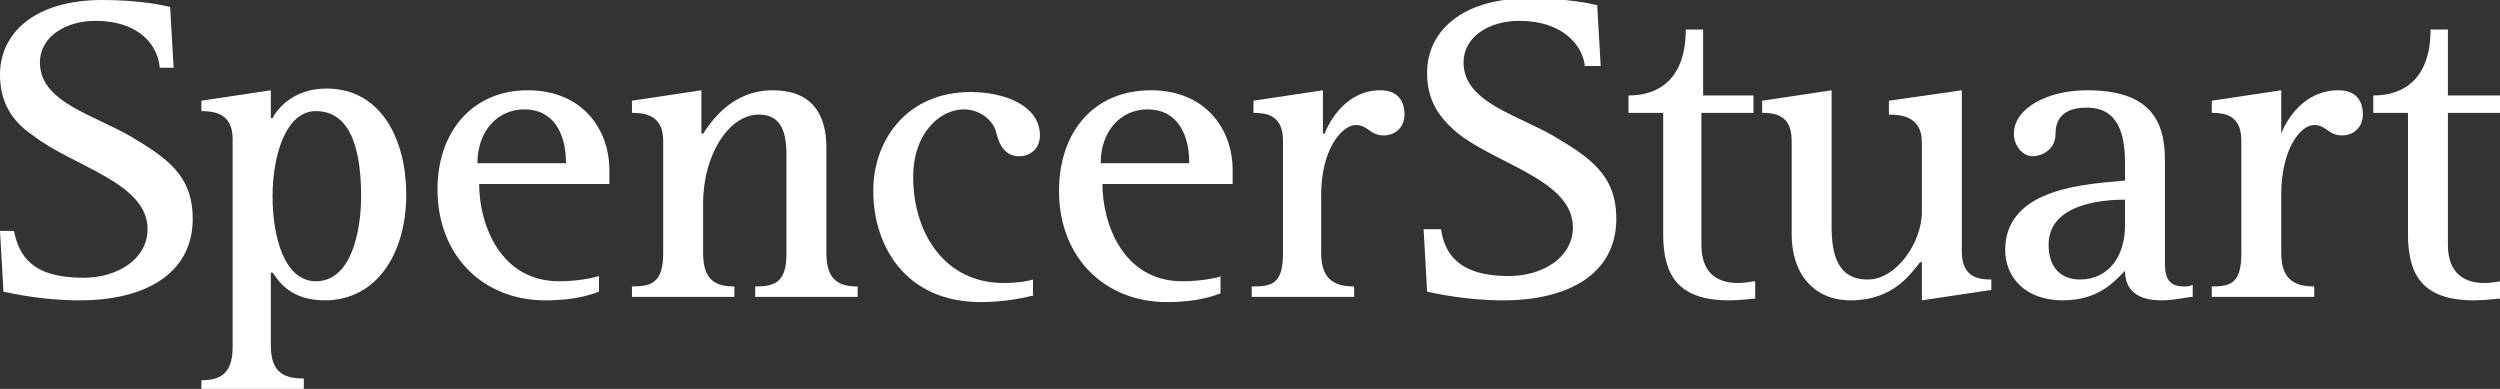
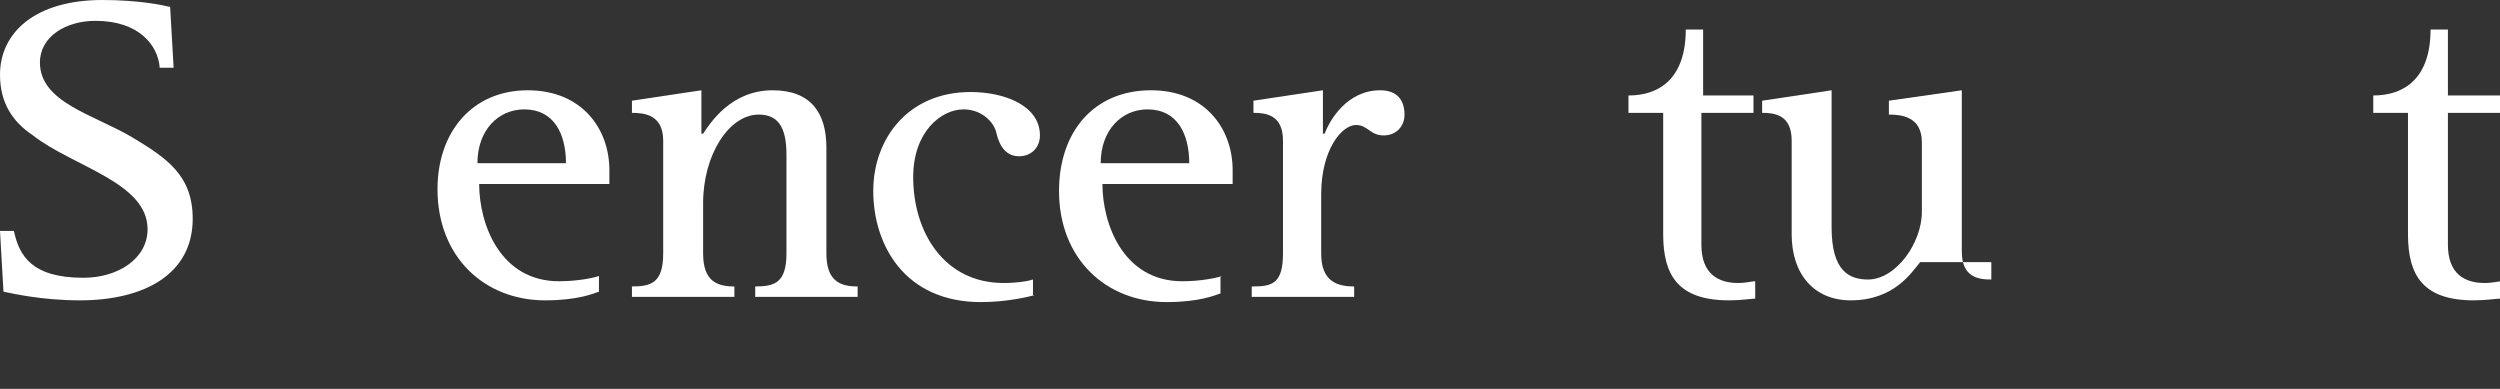
<svg xmlns="http://www.w3.org/2000/svg" version="1.1" id="Layer_1" x="0px" y="0px" viewBox="0 0 144 22.4" enable-background="new 0 0 144 22.4" xml:space="preserve">
  <rect x="0" y="0" width="144" height="22.4" fill="#333333" stroke="none" />
  <g>
    <path fill="#ffffff" d="M9.2,3.9C9.1,2.6,8,1.2,5.5,1.2c-1.7,0-3.2,0.9-3.2,2.4c0,2.3,3.1,3,5.3,4.3c2,1.2,3.5,2.2,3.5,4.7   c0,3.2-2.8,4.7-6.5,4.7c-2.2,0-3.9-0.4-4.4-0.5L0,13.3h0.8C1.1,14.7,1.8,16,4.8,16c2,0,3.7-1.1,3.7-2.8c0-2.7-4.3-3.6-6.6-5.4   C0.7,7,0,5.9,0,4.3C0,1.9,2,0,5.9,0c2.1,0,3.5,0.3,3.9,0.4L10,3.9H9.2z" />
-     <path fill="#ffffff" d="M15.7,11.3c0-2.2,0.7-4.9,2.5-4.9c2.2,0,2.6,2.7,2.6,4.9c0,2.1-0.6,4.9-2.6,4.9   C16.4,16.2,15.7,13.7,15.7,11.3z M11.6,22.4h5.9v-0.6c-1.1,0-1.9-0.3-1.9-1.9v-4.2h0.1c0.2,0.2,0.8,1.6,3,1.6c3,0,4.7-2.7,4.7-6.1   c0-3.1-1.4-6.1-4.6-6.1c-2,0-2.9,1.3-3.1,1.7h-0.1V5.2l-4,0.6v0.6c0.7,0,1.8,0.1,1.8,1.6V20c0,1.6-0.8,1.9-1.8,1.9V22.4z" />
    <path fill="#ffffff" d="M27.5,9.4c0-1.9,1.2-3.1,2.7-3.1c1.7,0,2.4,1.4,2.4,3.1H27.5z M34.5,15.9c-0.3,0.1-1.2,0.3-2.3,0.3   c-3.4,0-4.6-3.3-4.6-5.6h7.5V9.8c0-2.4-1.6-4.6-4.7-4.6c-3.2,0-5.2,2.4-5.2,5.7c0,3.9,2.7,6.4,6.2,6.4c1.9,0,2.8-0.4,3.1-0.5V15.9z   " />
    <path fill="#ffffff" d="M63.4,9.4c0-1.9,1.2-3.1,2.7-3.1c1.7,0,2.4,1.4,2.4,3.1H63.4z M70.4,15.9c-0.3,0.1-1.2,0.3-2.3,0.3   c-3.4,0-4.6-3.3-4.6-5.6h7.5V9.8c0-2.4-1.6-4.6-4.7-4.6C63,5.2,61,7.6,61,11c0,3.9,2.7,6.4,6.2,6.4c1.9,0,2.8-0.4,3.1-0.5V15.9z" />
    <path fill="#ffffff" d="M36.4,16.5c1.1,0,1.8-0.2,1.8-1.9V8.1c0-1.5-1.1-1.6-1.8-1.6V5.8l4-0.6v2.5h0.1c0.4-0.6,1.6-2.5,4-2.5   c2.2,0,3.1,1.3,3.1,3.3v6.1c0,1.6,0.8,1.9,1.8,1.9v0.6h-5.9v-0.6c1.1,0,1.8-0.2,1.8-1.9V8.9c0-1.6-0.5-2.3-1.6-2.3   c-1.7,0-3.2,2.3-3.2,5.1v2.9c0,1.6,0.8,1.9,1.8,1.9v0.6h-5.9V16.5z" />
    <path fill="#ffffff" d="M59.6,17c-0.4,0.1-1.6,0.4-3.1,0.4c-4.4,0-6.2-3.3-6.2-6.4c0-3,2-5.7,5.6-5.7c2,0,4,0.8,4,2.5   c0,0.7-0.5,1.2-1.2,1.2c-0.7,0-1.1-0.5-1.3-1.3c-0.1-0.6-0.8-1.4-1.9-1.4c-1.3,0-2.9,1.3-2.9,3.9c0,3.2,1.8,6.1,5.2,6.1   c0.8,0,1.4-0.1,1.7-0.2V17z" />
    <path fill="#ffffff" d="M72.2,16.5c1.1,0,1.7-0.2,1.7-1.9V8.1c0-1.5-1-1.6-1.7-1.6V5.8l4-0.6v2.5h0.1c0.3-0.8,1.3-2.5,3.2-2.5   c1,0,1.4,0.6,1.4,1.4c0,0.7-0.5,1.2-1.2,1.2c-0.8,0-0.9-0.6-1.6-0.6c-0.8,0-2,1.4-2,4v3.4c0,1.6,0.9,1.9,1.9,1.9v0.6h-5.9V16.5z" />
-     <path fill="#ffffff" d="M127.4,16.5c1.1,0,1.7-0.2,1.7-1.9V8.1c0-1.5-1-1.6-1.7-1.6V5.8l4-0.6v2.5h0c0.3-0.8,1.3-2.5,3.3-2.5   c1,0,1.4,0.6,1.4,1.4c0,0.7-0.5,1.2-1.2,1.2c-0.8,0-0.9-0.6-1.6-0.6c-0.8,0-1.9,1.4-1.9,4v3.4c0,1.6,0.9,1.9,1.9,1.9v0.6h-5.9V16.5   z" />
    <path fill="#ffffff" d="M101.1,17.2c-0.2,0-0.8,0.1-1.5,0.1c-2.9,0-3.8-1.4-3.8-3.8V6.5h-2v-1c1.8,0,3.3-1,3.3-3.8h1v3.8h2.9v1H98   v7.6c0,1.7,1,2.2,2.1,2.2c0.5,0,0.8-0.1,1-0.1V17.2z" />
    <path fill="#ffffff" d="M144,17.2c-0.2,0-0.8,0.1-1.5,0.1c-2.9,0-3.8-1.4-3.8-3.8V6.5h-2v-1c1.8,0,3.3-1,3.3-3.8h1v3.8h3.1v1h-3.1   v7.6c0,1.7,1,2.2,2.1,2.2c0.5,0,0.8-0.1,1-0.1V17.2z" />
-     <path fill="#ffffff" d="M91.3,3.9c-0.1-1.3-1.3-2.7-3.8-2.7c-1.7,0-3.2,0.9-3.2,2.4c0,2.3,3.1,3,5.3,4.3c2,1.2,3.5,2.2,3.5,4.7   c0,3.2-2.8,4.7-6.5,4.7c-2.2,0-3.9-0.4-4.4-0.5l-0.2-3.6H83c0.2,1.3,0.9,2.7,3.9,2.7c2,0,3.7-1.1,3.7-2.8c0-2.7-4.3-3.6-6.6-5.4   c-1.1-0.9-1.8-1.9-1.8-3.5c0-2.4,2-4.3,5.9-4.3c2.1,0,3.5,0.3,3.9,0.4l0.2,3.5H91.3z" />
-     <path fill="#ffffff" d="M110.6,15.1L110.6,15.1c-0.5,0.6-1.5,2.2-4,2.2c-2.1,0-3.4-1.5-3.4-3.8V8.1c0-1.5-1-1.6-1.7-1.6V5.8l4-0.6   v7.9c0,2.5,1,3,2.1,3c1.6,0,3.1-2.1,3.1-3.9v-4c0-1.5-1.2-1.6-1.9-1.6V5.8l4.2-0.6v9.3c0,1.5,1,1.6,1.7,1.6v0.6l-4,0.6V15.1z" />
-     <path fill="#ffffff" d="M122.4,13c0,1.7-0.9,3.1-2.6,3.1c-1,0-1.8-0.6-1.8-2c0-2.4,3.2-2.6,4.4-2.6V13z M126.3,16.4   c-0.2,0.1-0.3,0.1-0.5,0.1c-0.8,0-1.1-0.4-1.1-1.3v-6c0-2.4-1-4-4.5-4c-2.2,0-4.2,1-4.2,2.5c0,0.7,0.5,1.3,1.1,1.3   c0.4,0,1.3-0.3,1.3-1.3c0-0.8,0.4-1.5,1.8-1.5c1.8,0,2.2,1.5,2.2,3.2v1c-1.9,0.2-6.9,0.3-6.9,4c0,1.6,1.2,2.9,3.3,2.9   c2.1,0,3-1.1,3.6-1.7h0c0,1.1,0.7,1.7,2.1,1.7c0.8,0,1.5-0.2,1.8-0.2V16.4z" />
+     <path fill="#ffffff" d="M110.6,15.1L110.6,15.1c-0.5,0.6-1.5,2.2-4,2.2c-2.1,0-3.4-1.5-3.4-3.8V8.1c0-1.5-1-1.6-1.7-1.6V5.8l4-0.6   v7.9c0,2.5,1,3,2.1,3c1.6,0,3.1-2.1,3.1-3.9v-4c0-1.5-1.2-1.6-1.9-1.6V5.8l4.2-0.6v9.3c0,1.5,1,1.6,1.7,1.6v0.6V15.1z" />
  </g>
</svg>